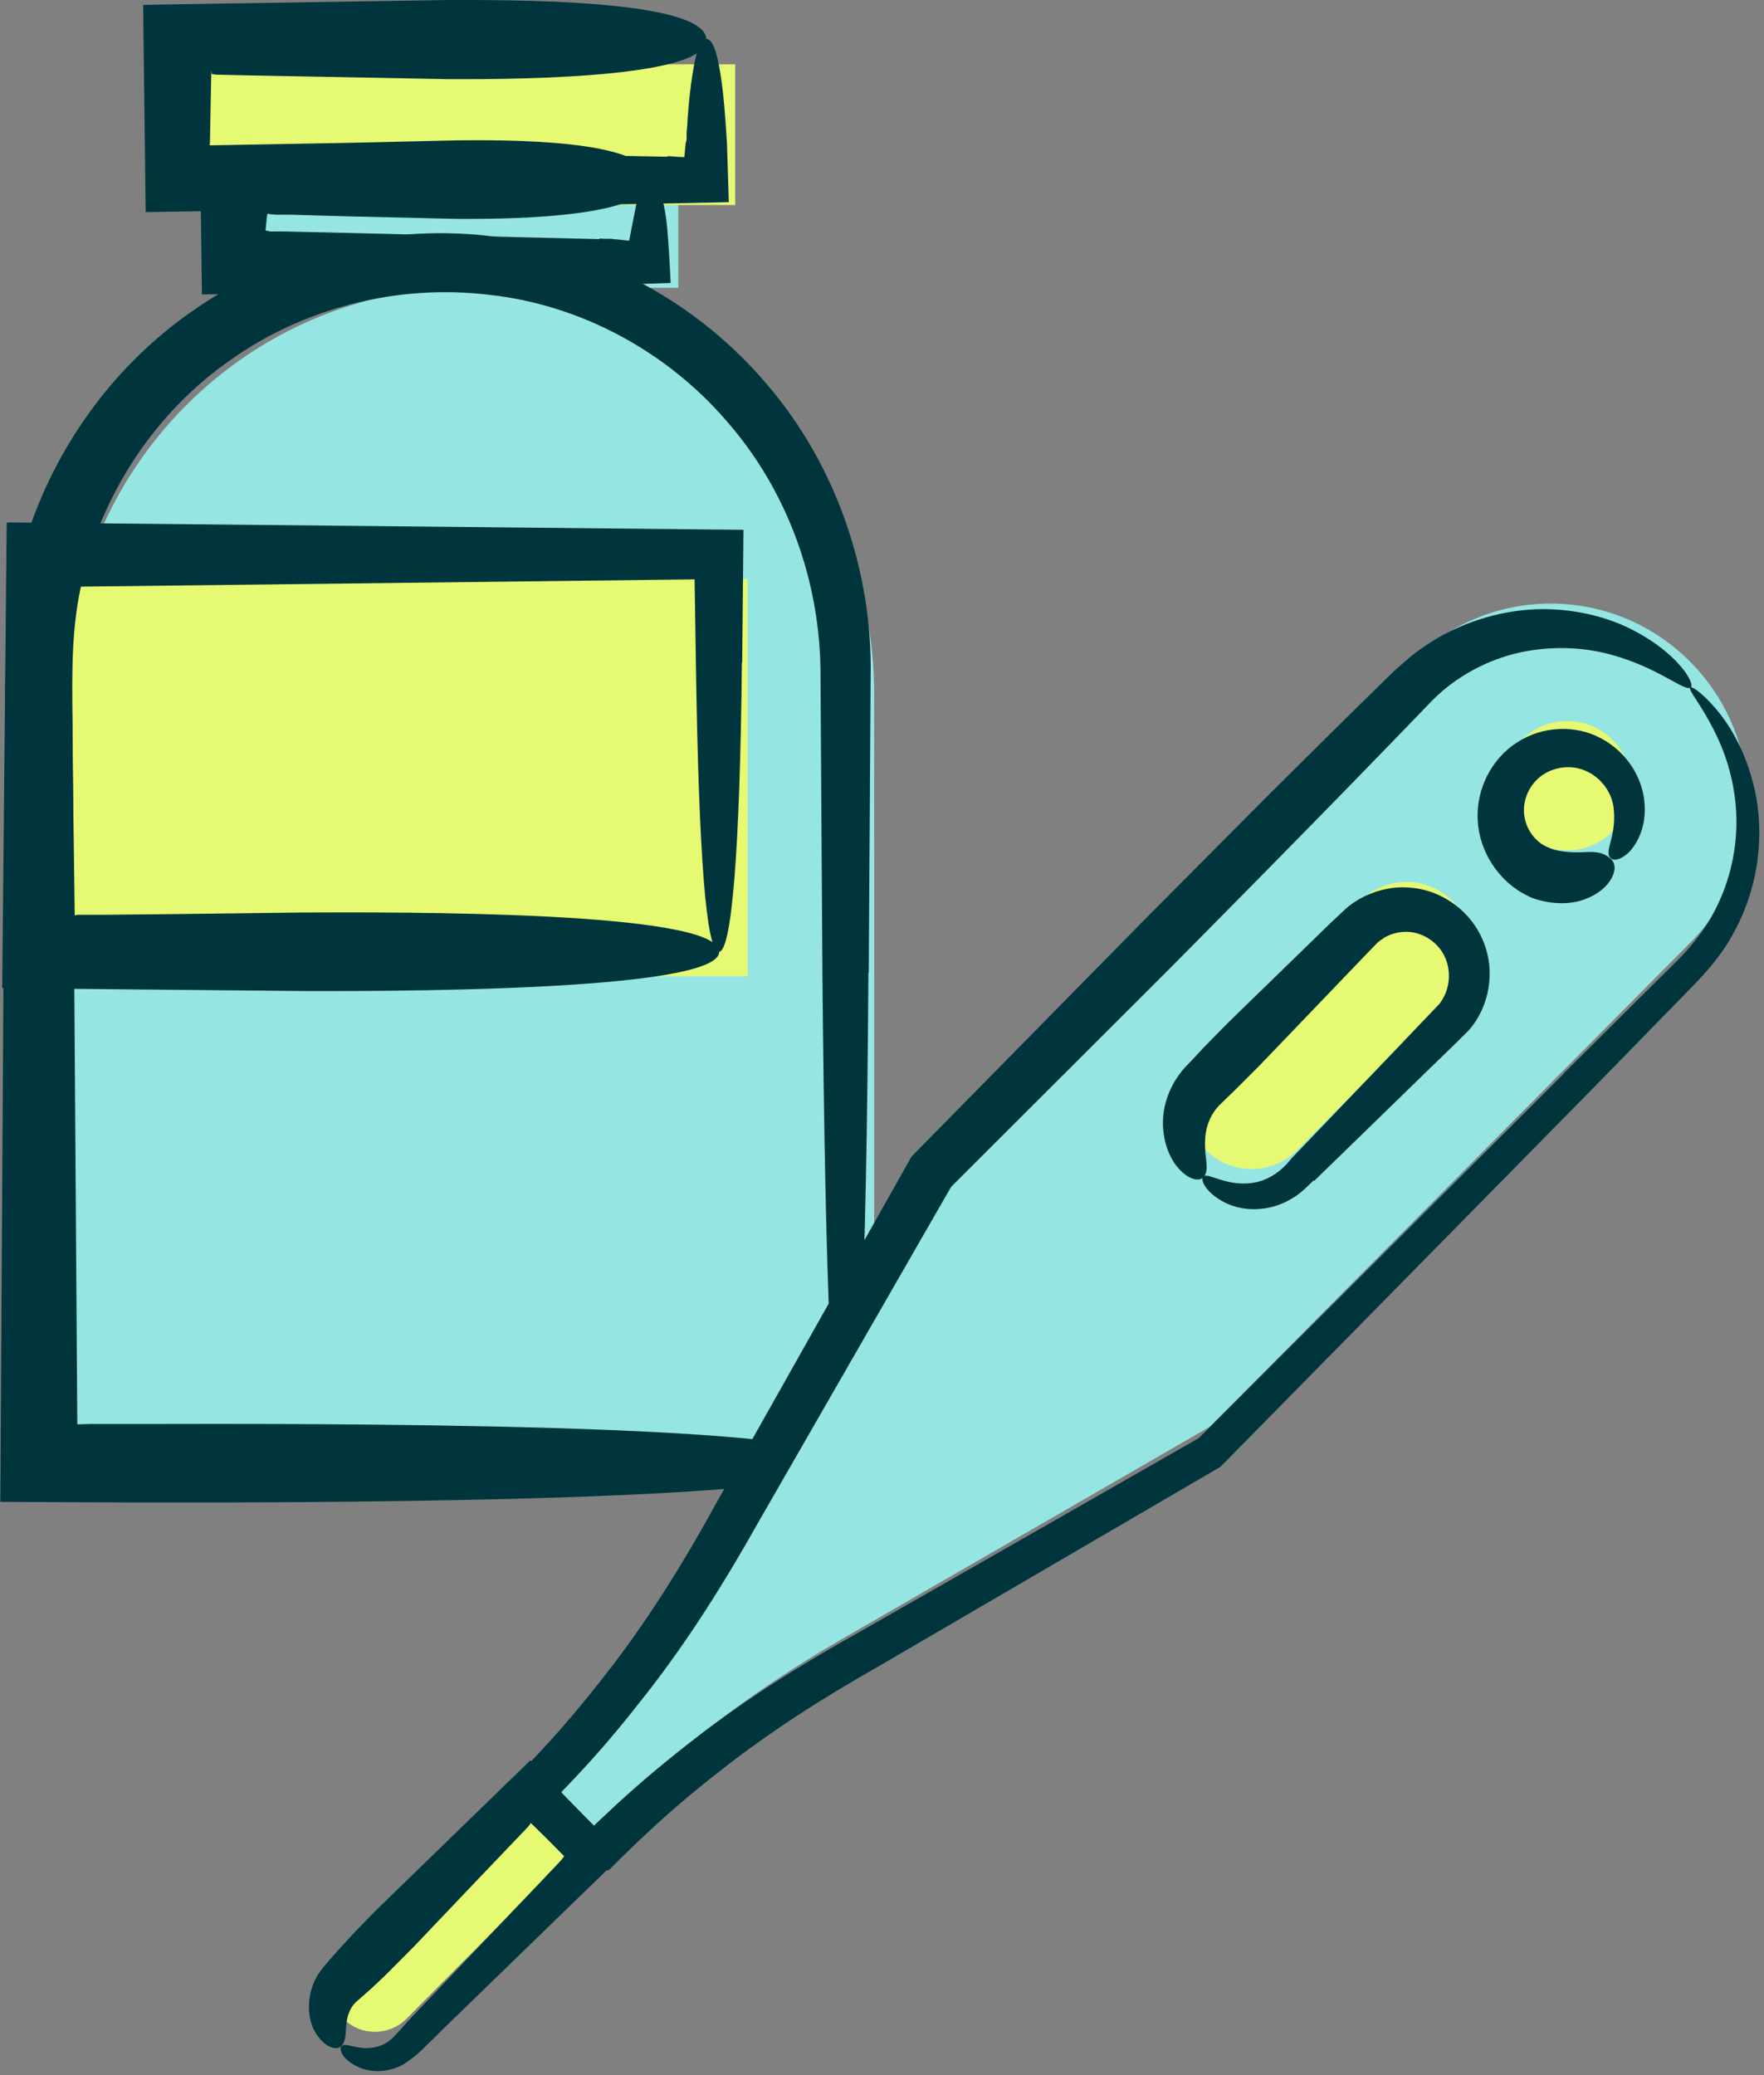
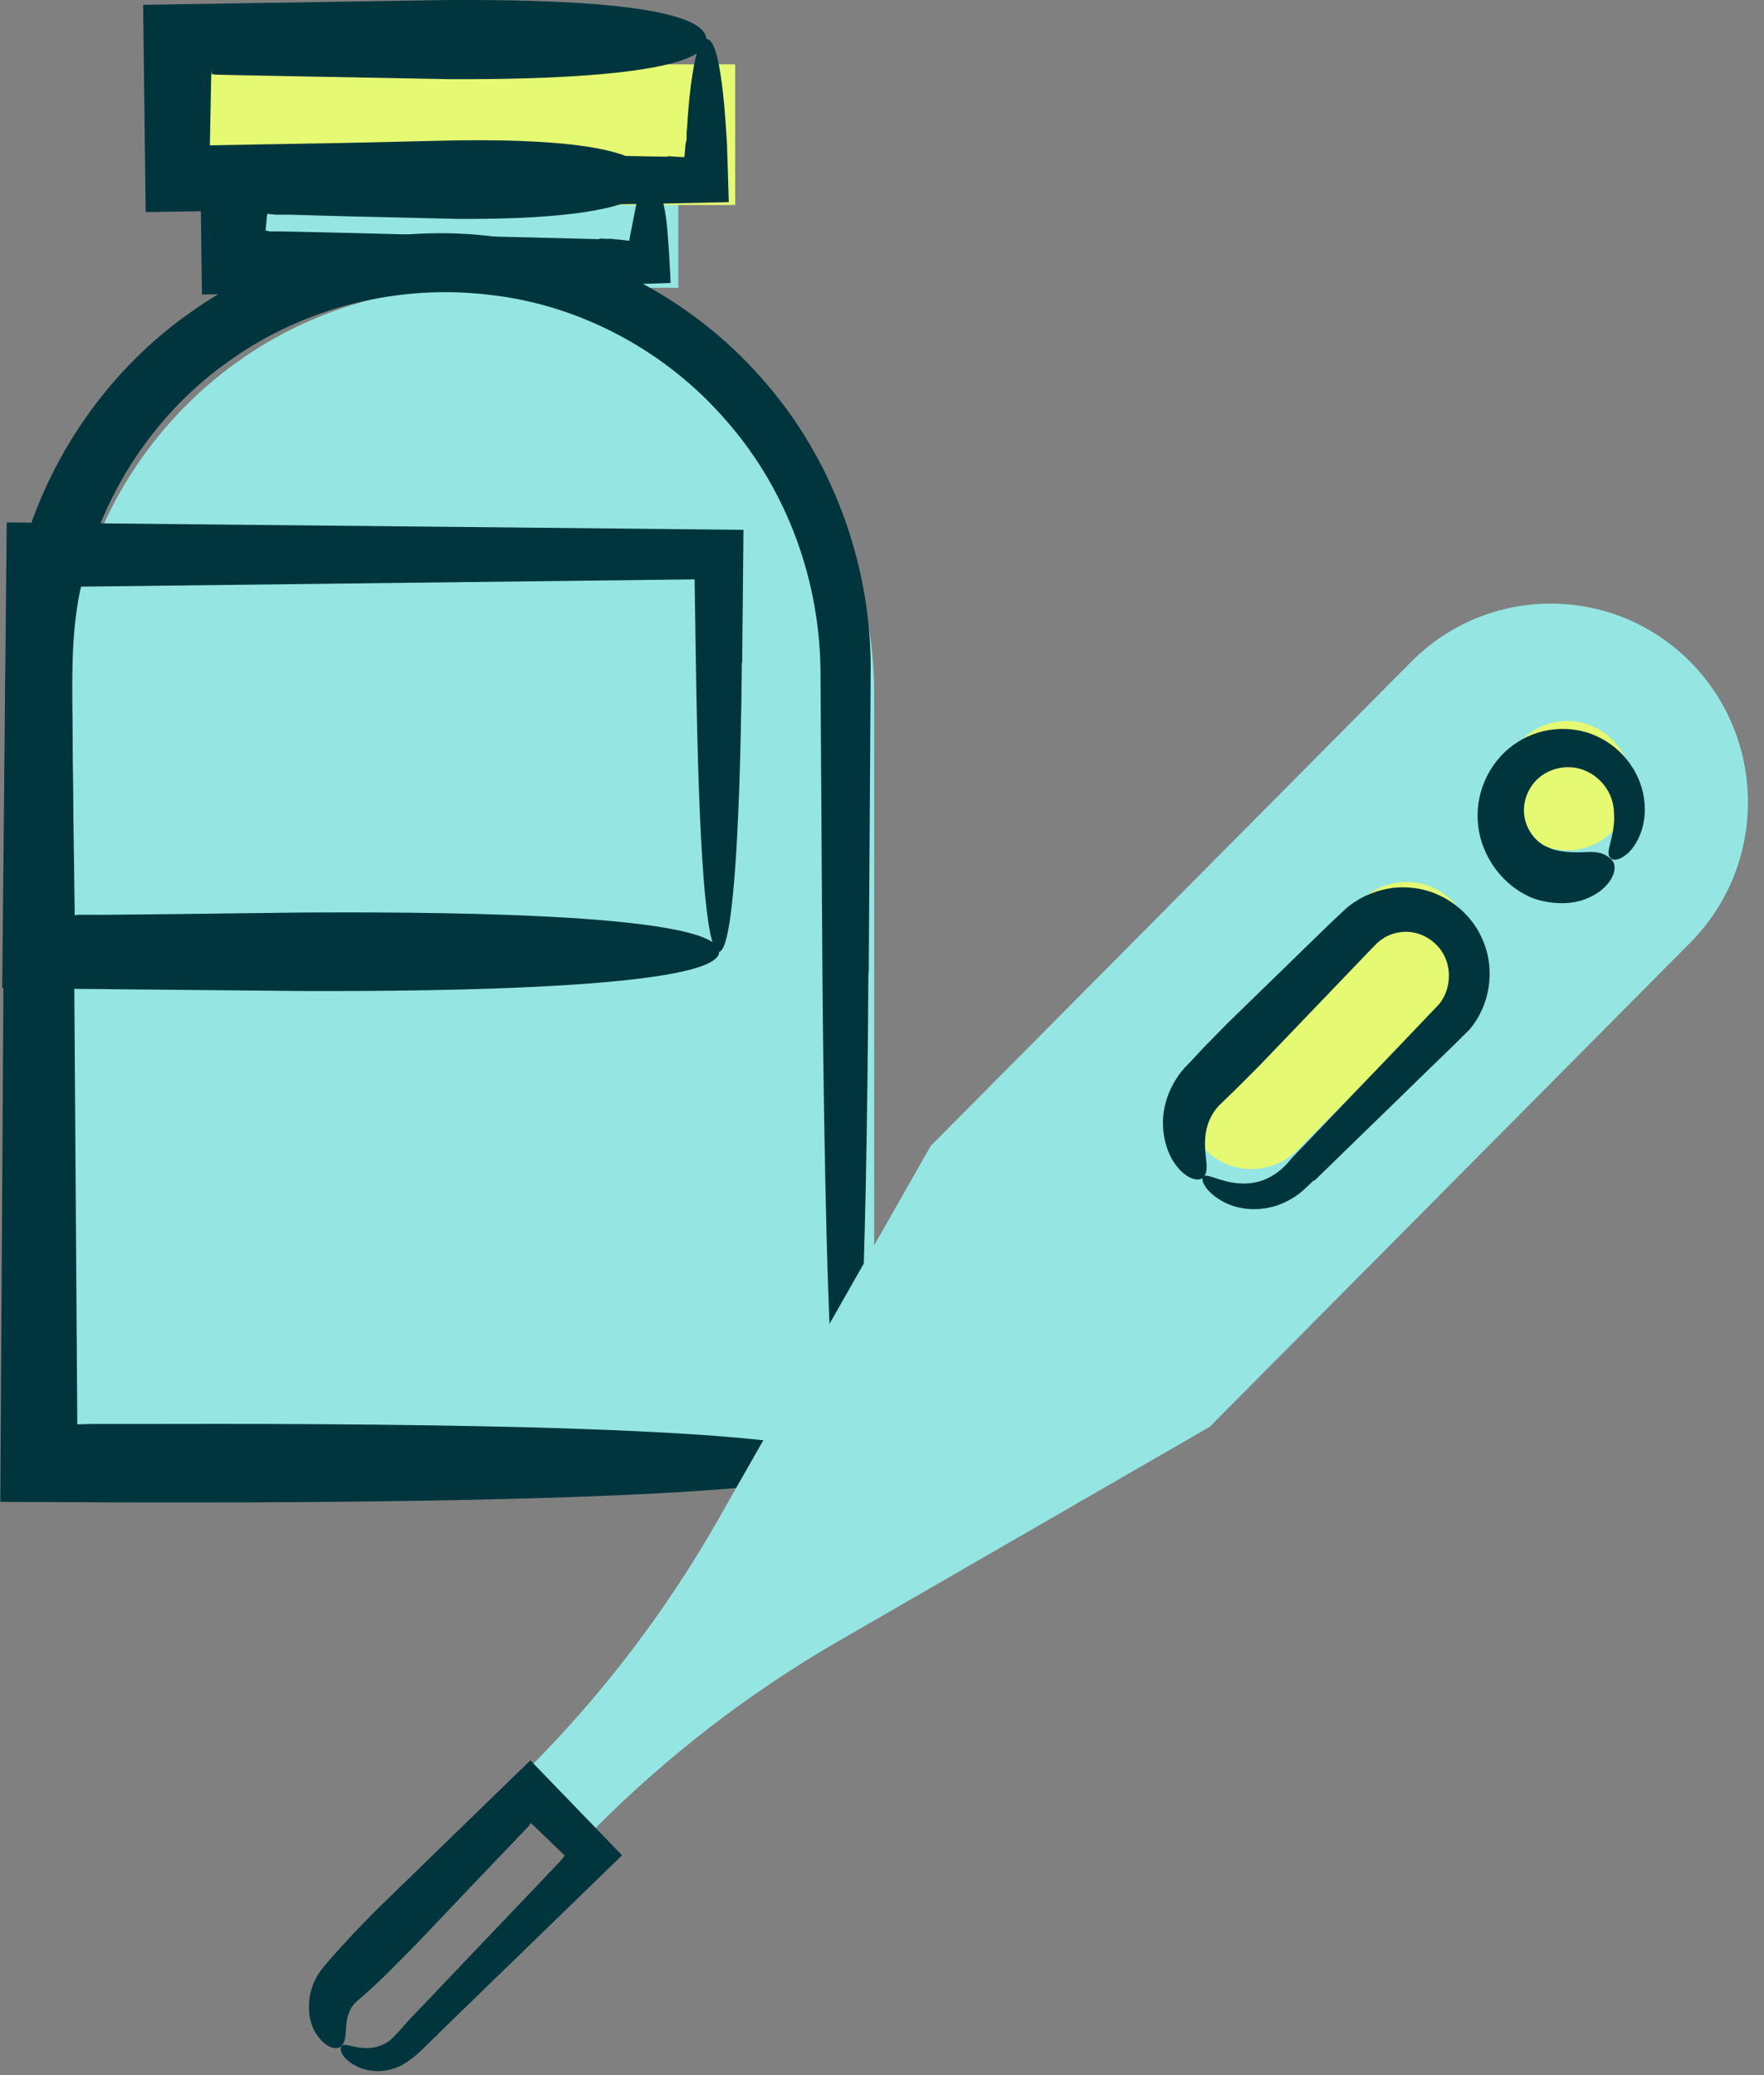
<svg xmlns="http://www.w3.org/2000/svg" width="51" height="60" viewBox="0 0 51 60" fill="none">
  <rect x="0" y="0" width="51" height="60" fill="#808080" stroke="none" />
  <g clip-path="url(#clip0_4209_6397)">
    <path d="M25.265 43.025H1.94V20.056C1.94 13.569 7.159 8.302 13.607 8.302C20.045 8.302 25.274 13.56 25.274 20.056V43.025H25.265Z" fill="#95E6E2" />
-     <path d="M21.616 16.743H1.94V28.227H21.616V16.743Z" fill="#E6F972" />
+     <path d="M21.616 16.743H1.94V28.227V16.743Z" fill="#E6F972" />
    <path d="M19.611 5.919H7.584V8.32H19.611V5.919Z" fill="#95E6E2" />
    <path d="M21.255 1.861H5.949V5.928H21.255V1.861Z" fill="#E6F972" />
    <path d="M25.117 28.115L25.172 19.535C25.227 16.519 24.165 13.439 22.188 11.131C20.23 8.804 17.394 7.222 14.364 6.85C11.353 6.449 8.184 7.175 5.662 8.925C3.122 10.647 1.265 13.355 0.536 16.361C0.148 17.859 0.148 19.47 0.148 20.847L0.12 25.137L0.009 43.425L4.074 43.443C7.02 43.443 24.451 43.499 24.451 42.308C24.451 41.117 8.683 41.163 4.074 41.173H2.596L2.254 41.182H2.235L2.125 25.137L2.097 20.847C2.078 19.367 2.069 18.092 2.374 16.808C2.956 14.248 4.508 11.903 6.669 10.405C8.822 8.879 11.528 8.208 14.152 8.525C16.775 8.813 19.269 10.153 21.006 12.173C22.77 14.183 23.731 16.836 23.722 19.544L23.777 28.125C23.86 37.524 24.073 42.317 24.442 42.317C24.812 42.317 25.052 37.329 25.107 28.125L25.117 28.115Z" fill="#01353D" />
    <path d="M21.458 19.153L21.495 15.319L0.194 15.105L0.064 28.572L8.794 28.655C10.53 28.655 20.793 28.711 20.793 27.52C20.793 26.329 11.51 26.375 8.794 26.384L4.951 26.431L3.03 26.45H2.235L2.161 26.468L2.032 16.966L20.082 16.752L20.119 19.172C20.202 24.7 20.415 27.52 20.784 27.52C21.154 27.52 21.394 24.579 21.449 19.172L21.458 19.153Z" fill="#01353D" />
    <path d="M17.329 6.915L12.046 6.785L9.404 6.719L8.083 6.691H7.917H7.861H7.796L7.676 6.664C7.695 6.552 7.713 6.217 7.732 6.18L7.852 6.198H7.88C7.88 6.198 7.88 6.198 7.972 6.208H8.378L9.995 6.254L13.228 6.329C14.032 6.329 18.789 6.384 18.789 5.193C18.789 4.002 14.484 4.048 13.228 4.058L9.995 4.132L5.783 4.207L5.838 8.516L9.404 8.45L12.046 8.385L17.329 8.255C18.105 8.227 18.798 8.199 19.389 8.181C19.362 7.548 19.325 7.008 19.288 6.57C19.251 6.189 19.205 6.003 19.159 5.779C19.057 5.379 18.937 5.174 18.789 5.174C18.641 5.174 18.521 5.379 18.419 5.789C18.364 6.059 18.29 6.449 18.189 6.961C18.087 6.952 17.976 6.933 17.856 6.924C17.801 6.924 17.745 6.915 17.69 6.906C17.57 6.906 17.45 6.906 17.329 6.896V6.915Z" fill="#01353D" />
    <path d="M19.306 4.532L6.051 4.281C6.078 4.858 6.097 1.452 6.124 2.141L6.245 2.159L7.085 2.178L9.043 2.215L12.96 2.289C14.041 2.289 20.424 2.345 20.424 1.154C20.424 -0.037 14.651 6.74117e-06 12.96 6.74117e-06L4.138 0.14L4.212 6.133L19.325 5.882C19.944 5.873 20.535 5.854 21.071 5.845C21.052 5.314 21.043 4.821 21.024 4.356C21.024 4.169 21.006 3.993 20.997 3.825C20.988 3.685 20.978 3.555 20.969 3.425C20.932 2.913 20.886 2.494 20.831 2.15C20.729 1.47 20.59 1.126 20.424 1.126C20.258 1.126 20.119 1.48 20.018 2.168C19.962 2.513 19.916 2.941 19.879 3.443C19.879 3.574 19.861 3.704 19.851 3.834V4.039L19.824 4.141C19.814 4.262 19.796 4.402 19.787 4.542C19.639 4.542 19.473 4.523 19.297 4.514L19.306 4.532Z" fill="#01353D" />
    <path d="M48.866 19.134C46.64 16.892 43.028 16.892 40.802 19.134L26.909 33.132L20.775 43.918C19.288 46.533 17.459 48.944 15.343 51.075L17.163 52.908C19.279 50.777 21.671 48.934 24.267 47.436L34.973 41.256L48.866 27.259C51.092 25.016 51.092 21.377 48.866 19.134Z" fill="#95E6E2" />
-     <path d="M9.93 58.371C9.431 57.869 9.431 57.04 9.93 56.538L15.399 51.028L17.219 52.862L11.75 58.371C11.251 58.874 10.429 58.874 9.93 58.371Z" fill="#E6F972" />
    <path d="M39.33 26.058L34.856 30.566C34.12 31.307 34.119 32.508 34.853 33.247C35.587 33.987 36.779 33.985 37.514 33.244L41.989 28.736C42.725 27.995 42.726 26.794 41.992 26.055C41.258 25.315 40.066 25.316 39.33 26.058Z" fill="#E6F972" />
    <path d="M45.31 24.588C46.335 24.588 47.166 23.751 47.166 22.718C47.166 21.684 46.335 20.847 45.31 20.847C44.284 20.847 43.453 21.684 43.453 22.718C43.453 23.751 44.284 24.588 45.31 24.588Z" fill="#E6F972" />
    <path d="M12.655 58.818L17.985 53.644L15.334 50.898L10.919 55.188C10.808 55.3 10.568 55.542 10.272 55.849C10.124 56.007 9.967 56.184 9.801 56.361L9.552 56.64C9.468 56.743 9.404 56.808 9.274 56.975C8.813 57.599 8.868 58.408 9.145 58.809C9.413 59.227 9.755 59.293 9.875 59.153C10.013 59.004 9.986 58.772 10.013 58.539C10.032 58.306 10.115 58.055 10.281 57.897C10.429 57.766 10.577 57.636 10.725 57.506C10.9 57.338 11.076 57.18 11.233 57.022C11.547 56.705 11.824 56.426 11.99 56.259L13.893 54.258L14.845 53.262L15.279 52.806L15.343 52.722C15.103 52.452 16.526 53.858 16.332 53.644L16.276 53.718L16.249 53.755L16.166 53.848L15.574 54.472L14.392 55.71L12.036 58.185C11.704 58.52 11.39 58.93 11.223 59.032C11.011 59.181 10.771 59.218 10.577 59.218C10.189 59.209 9.967 59.06 9.875 59.162C9.792 59.227 9.875 59.59 10.475 59.814C10.762 59.907 11.187 59.935 11.621 59.712C12.092 59.432 12.295 59.153 12.665 58.818H12.655Z" fill="#01353D" />
    <path d="M37.994 34.146L40.959 31.261C41.467 30.759 41.92 30.34 42.474 29.781C43.065 29.102 43.24 28.078 42.889 27.231C42.557 26.375 41.716 25.742 40.793 25.668C40.331 25.621 39.869 25.714 39.444 25.919C39.241 26.021 39.038 26.152 38.871 26.31L38.474 26.682L35.509 29.567C35.389 29.688 35.121 29.958 34.788 30.302C34.622 30.479 34.447 30.675 34.252 30.87C34.003 31.149 33.809 31.494 33.708 31.857C33.495 32.592 33.708 33.327 34.012 33.709C34.326 34.109 34.659 34.174 34.788 34.044C34.936 33.895 34.881 33.644 34.853 33.355C34.825 33.067 34.825 32.713 34.964 32.397C35.028 32.238 35.121 32.099 35.232 31.978C35.407 31.81 35.573 31.643 35.74 31.484C36.091 31.131 36.396 30.833 36.58 30.637L39.444 27.65L39.786 27.296C39.86 27.213 39.961 27.157 40.054 27.092C40.248 26.989 40.478 26.933 40.7 26.943C41.153 26.961 41.596 27.259 41.781 27.687C41.975 28.115 41.91 28.665 41.605 29.037L40.211 30.498L37.347 33.485C36.728 34.276 36.035 34.267 35.573 34.183C35.112 34.09 34.881 33.923 34.788 34.025C34.705 34.09 34.816 34.453 35.389 34.76C35.675 34.909 36.091 35.012 36.58 34.937C36.821 34.9 37.079 34.816 37.329 34.667C37.587 34.528 37.809 34.295 37.984 34.127L37.994 34.146Z" fill="#01353D" />
-     <path d="M45.227 31.028L34.659 41.582L24.886 47.166C23.241 48.078 21.588 49.111 20.073 50.284C19.316 50.87 18.576 51.484 17.865 52.136C17.514 52.462 17.163 52.787 16.821 53.132L16.757 53.197L16.738 53.215C18.456 53.225 17.209 53.215 17.588 53.215L17.56 53.188L17.44 53.057L17.191 52.806L16.692 52.303L16.193 51.801L15.944 51.55L15.824 51.419L15.796 51.391C15.796 51.782 15.796 50.507 15.796 52.266L15.815 52.238L15.879 52.173C16.221 51.829 16.553 51.484 16.877 51.131C17.533 50.423 18.142 49.679 18.734 48.916C19.916 47.399 20.96 45.733 21.884 44.086L27.5 34.314L33.708 28.115C34.714 27.101 38.225 23.564 41.393 20.27C42.104 19.544 43.028 19.069 43.943 18.865C44.857 18.669 45.753 18.716 46.474 18.902C47.942 19.274 48.728 20.037 48.885 19.87C49.014 19.767 48.487 18.809 46.991 18.111C46.252 17.776 45.273 17.552 44.201 17.627C43.13 17.71 41.966 18.092 40.977 18.837C40.728 19.014 40.497 19.237 40.275 19.432L39.675 20.019L38.474 21.201C37.68 21.992 36.894 22.764 36.165 23.499C34.705 24.97 33.43 26.245 32.645 27.045L26.355 33.439L20.729 43.425C19.814 45.091 18.854 46.654 17.727 48.134C17.163 48.869 16.572 49.595 15.953 50.284C15.639 50.628 15.325 50.963 15.002 51.298L14.937 51.363L14.918 51.382C14.918 53.16 14.918 51.885 14.918 52.275L14.946 52.303L15.075 52.424L15.325 52.676L15.824 53.178L16.323 53.681L16.572 53.932L16.701 54.053L16.729 54.081C17.117 54.081 15.879 54.081 17.597 54.081L17.616 54.062L17.68 53.997C18.004 53.671 18.336 53.346 18.678 53.029C19.352 52.396 20.064 51.791 20.794 51.224C22.253 50.07 23.805 49.083 25.449 48.153L35.287 42.41L45.855 31.671C46.649 30.861 47.397 30.098 48.09 29.381C48.441 29.027 48.774 28.683 49.097 28.348C49.43 27.994 49.734 27.622 49.975 27.231C50.935 25.649 50.991 24.011 50.732 22.838C50.464 21.647 49.947 20.875 49.559 20.437C49.171 19.991 48.903 19.842 48.866 19.87C48.811 19.925 49.005 20.158 49.3 20.651C49.587 21.145 50.002 21.917 50.15 23.006C50.307 24.086 50.15 25.528 49.263 26.859C49.032 27.185 48.774 27.492 48.46 27.808C48.136 28.134 47.795 28.46 47.444 28.813C46.751 29.502 46.002 30.247 45.217 31.028H45.227Z" fill="#01353D" />
    <path d="M47.554 23.388C47.554 22.559 47.056 21.759 46.307 21.359C45.568 20.949 44.598 20.986 43.869 21.461C43.13 21.926 42.668 22.82 42.723 23.723C42.769 24.625 43.333 25.5 44.164 25.9C44.349 26.012 45.171 26.273 45.864 25.984C46.566 25.714 46.862 25.081 46.566 24.83C46.261 24.551 45.901 24.653 45.578 24.644C45.254 24.644 44.931 24.588 44.792 24.514C44.423 24.383 44.137 24.02 44.072 23.602C44.007 23.183 44.183 22.727 44.543 22.448C44.894 22.178 45.411 22.094 45.846 22.289C46.28 22.476 46.621 22.913 46.658 23.416C46.732 24.216 46.363 24.625 46.566 24.811C46.649 24.895 46.834 24.877 47.074 24.663C47.296 24.448 47.564 24.002 47.554 23.369V23.388Z" fill="#01353D" />
  </g>
  <defs>
    <clipPath id="clip0_4209_6397">
      <rect width="51" height="60" fill="white" />
    </clipPath>
  </defs>
</svg>